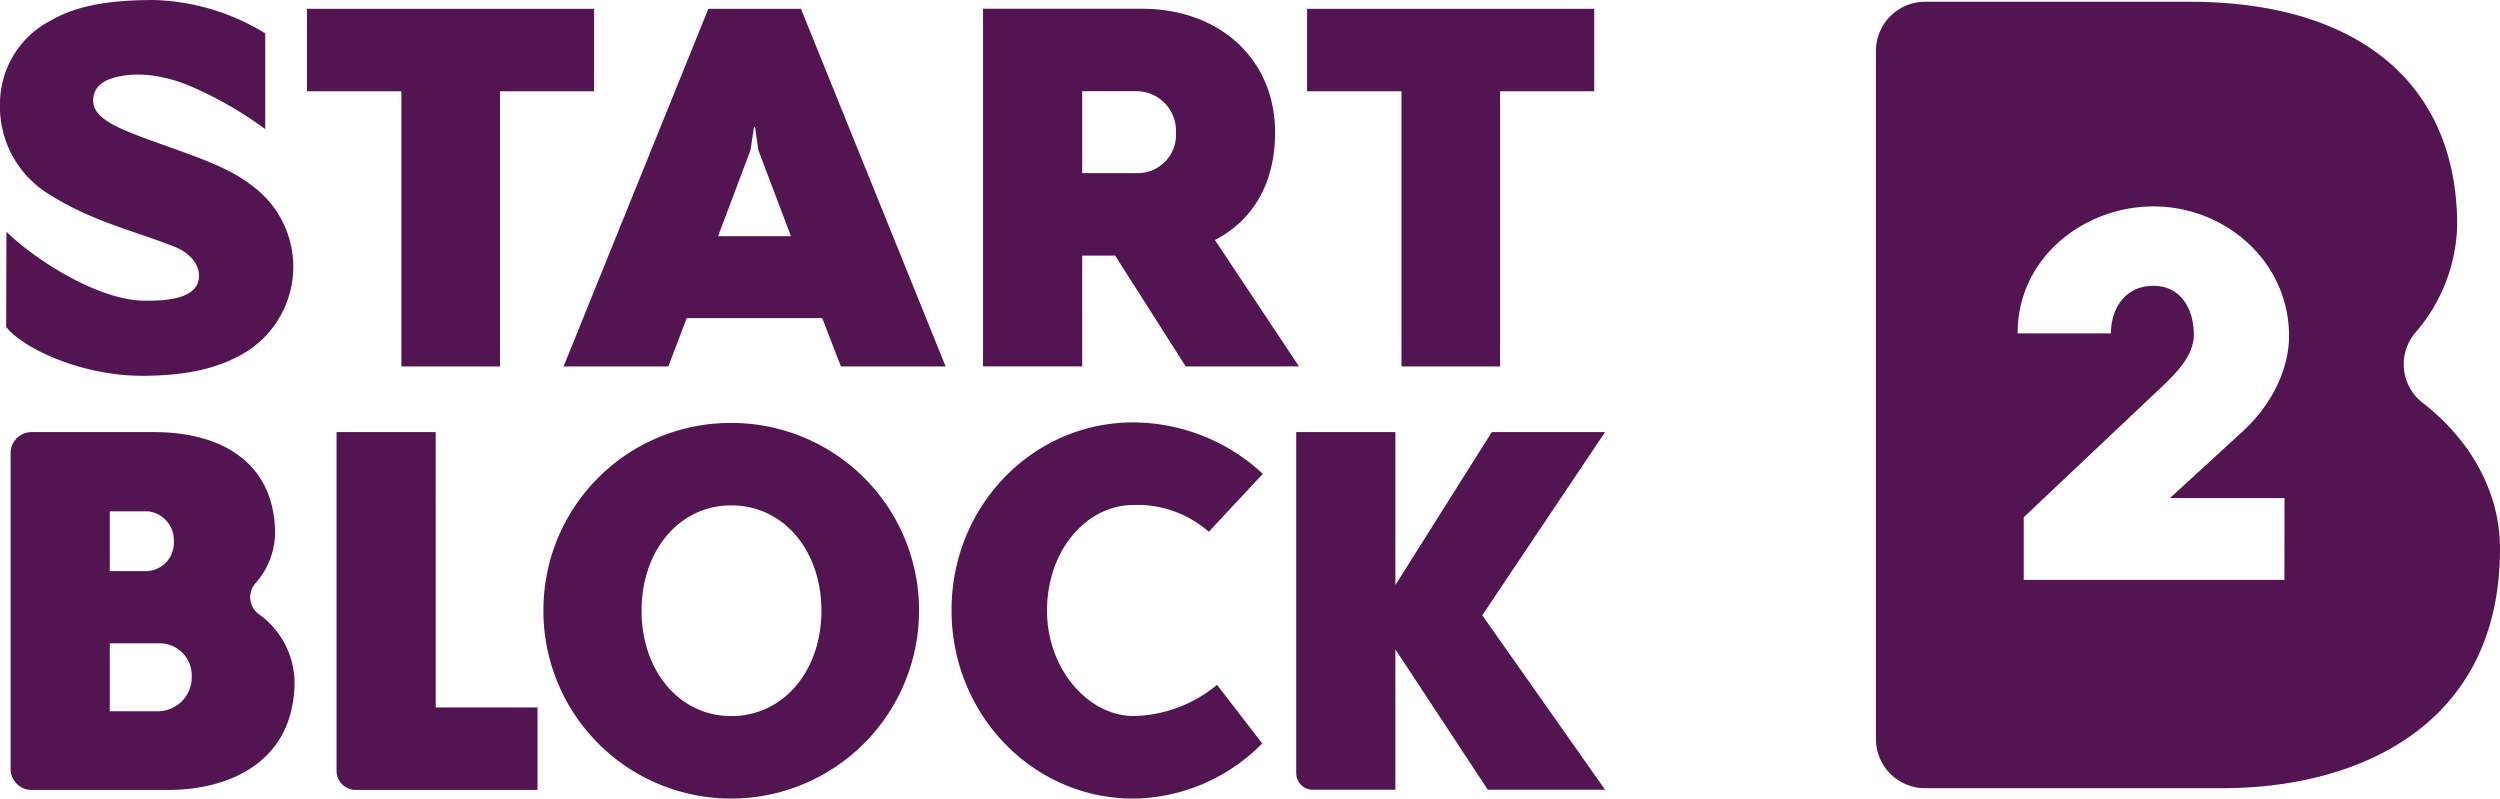
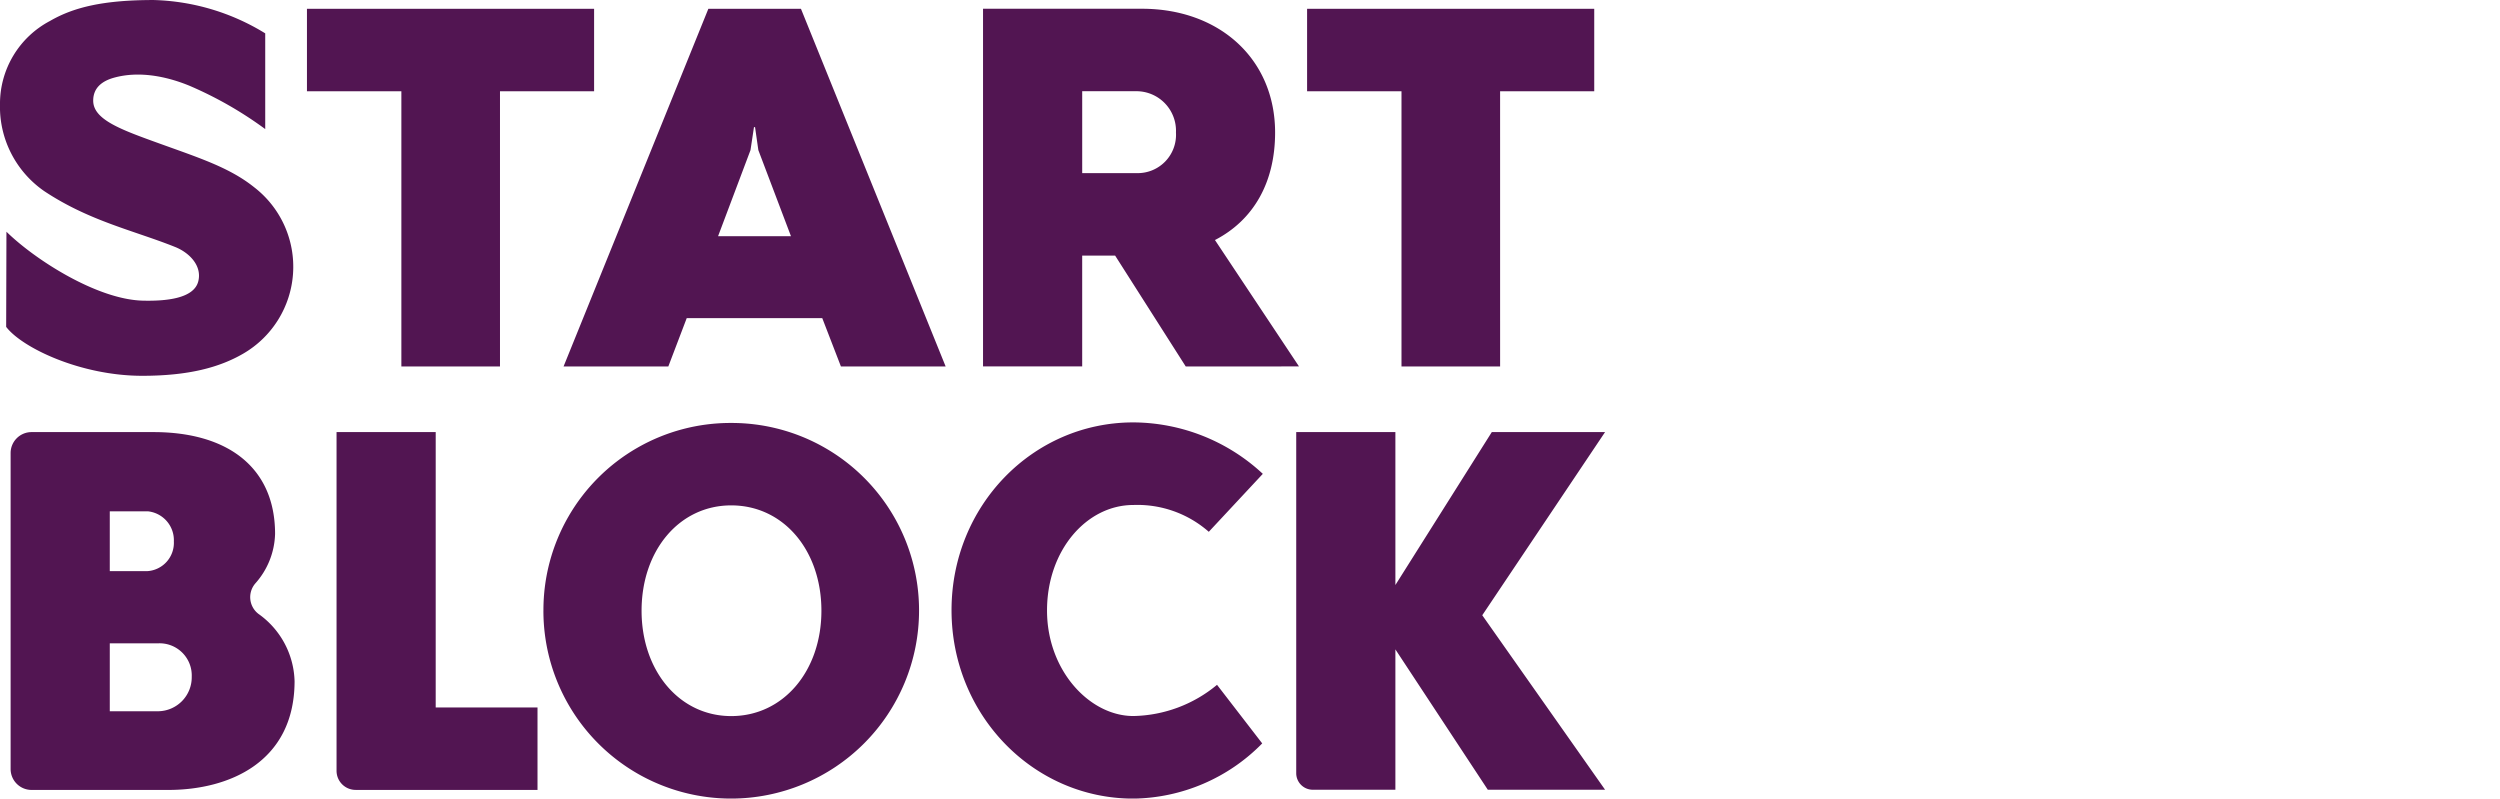
<svg xmlns="http://www.w3.org/2000/svg" width="359.974" height="114.984" viewBox="0 0 359.974 114.984">
  <defs>
    <clipPath id="clip-path">
      <path id="Pfad_1257" data-name="Pfad 1257" d="M0-217.968H114.985V-577.942H0Z" transform="translate(0 577.942)" fill="none" />
    </clipPath>
  </defs>
  <g id="startblock_logo_4c" transform="translate(-217.968) rotate(90)">
    <g id="Gruppe_56" data-name="Gruppe 56" transform="translate(0 -577.942)" clip-path="url(#clip-path)">
      <g id="Gruppe_54" data-name="Gruppe 54" transform="translate(0.25 0)">
-         <path id="Pfad_1255" data-name="Pfad 1255" d="M-43.274-18.791l11.776.011V18.755h-9.013L-59.238-1.069c-2.313-2.451-4.736-4.712-7.682-4.67-3.679.052-6.916,1.926-6.916,5.821,0,4.22,3.476,6.122,6.848,6.122V19.636c-10.968,0-18.281-9.617-18.281-19.554,0-10.418,8-19.53,18.65-19.53,4.61,0,9.779,2.341,13.769,6.7L-43.274-2.3Zm-13.708-19.9a7.022,7.022,0,0,1-10.1,1.065,24.464,24.464,0,0,0-15.448-6.031c-20.951,0-32.207,14.894-32.207,38.487V32.958a7.078,7.078,0,0,0,7.081,7.078H-8.576A7.078,7.078,0,0,0-1.5,32.958V-9.887c0-19.13-8.726-39.936-34.479-39.936-8.595,0-16.022,4.669-21.008,11.135" transform="translate(114.741 49.823)" fill="#521552" />
-       </g>
+         </g>
      <g id="Gruppe_55" data-name="Gruppe 55" transform="translate(0 128.86)">
        <path id="Pfad_1256" data-name="Pfad 1256" d="M-53.248-84c-8.69,0-15.169-5.439-15.169-12.907,0-7.531,6.479-12.988,15.169-12.988,8.652,0,15.17,5.457,15.17,12.988C-38.077-89.442-44.6-84-53.248-84m-.039,14.134A27.025,27.025,0,0,0-26.2-96.91a27.074,27.074,0,0,0-27.084-27.044,26.982,26.982,0,0,0-27,27.044,26.933,26.933,0,0,0,27,27.041M-78.972-54.357v14.278H-30.2a2.752,2.752,0,0,0,2.752-2.752V-69.016H-39.318v14.66ZM-126.694-5.04c-1.814,0-2.807-1.228-3.3-2.98-1-3.583-.224-7.537,1.163-10.9A54.87,54.87,0,0,1-122.6-29.81h-13.783a32.3,32.3,0,0,0-4.8,16.058c0,7.282,1.053,11.556,3.023,14.947A13.471,13.471,0,0,0-126.21,8.381a14.764,14.764,0,0,0,12.564-6.4c4.313-6.5,5.655-12.914,8.025-18.826.809-2.016,2.689-3.908,4.964-3.319,2.462.64,2.844,4.636,2.761,7.981-.164,6.6-5.921,15.556-9.925,19.636l13.7.04c3.008-2.288,7.046-10.72,7.046-19.594,0-6.707-1.22-11.143-3.188-14.536A14.458,14.458,0,0,0-114.2-28.248c-2.822,3.509-4.206,7.807-6.291,13.583-2.013,5.575-3.446,9.624-6.2,9.624m82.951-14.186a4.89,4.89,0,0,1,4.967,4.836v6.964h-9.778v-6.926a4.63,4.63,0,0,1,4.811-4.874M-63.22-16.653a4.08,4.08,0,0,1,4.27,3.8v5.426h-8.614V-12.89a4.18,4.18,0,0,1,4.344-3.763m20.085-17.381a12.252,12.252,0,0,0-9.649,5.187,3.031,3.031,0,0,1-4.432.431,11.13,11.13,0,0,0-7.1-2.812c-9.53,0-14.653,6.778-14.653,17.512V3.834a3.018,3.018,0,0,0,3.018,3.018h45.492a3.015,3.015,0,0,0,3.015-3.018v-19.7c0-8.7-3.971-18.17-15.688-18.17m-84.912-29.577V-77.164H-139.92v41.346h11.873V-49.413h39.625v-14.2Zm20.873-41.9v10.5l-12.4-4.671-3.307-.5v-.156l3.307-.473Zm18.752-7.191v-15.079l-51.5,20.834v13.333l51.5,20.848V-87.851l-6.959-2.65v-19.516Zm35.1-15.927c15.013,0,27.124-11.7,27.124-26.18a26.435,26.435,0,0,0-7.949-18.554l-8.435,6.506a19.38,19.38,0,0,1,4.493,12.048c0,6.278-6.527,12.43-15.194,12.43-8.705,0-15.193-5.725-15.193-12.43a15.567,15.567,0,0,1,3.86-10.863l-8.344-7.778a27.56,27.56,0,0,0-7.408,18.641c0,14.483,11.994,26.18,27.046,26.18M-122.1-160.946a5.517,5.517,0,0,1,5.844,5.546v7.954h-11.794v-7.992a5.7,5.7,0,0,1,5.95-5.508m33.676-17.715-18.2,12.1c-2.87-5.561-8.3-8.66-15.479-8.66-10.566,0-17.823,7.992-17.823,19.176v22.879h51.5v-14.278H-104.38v-4.745l15.959-10.164Zm-39.625-28.957v-13.555H-139.92v41.346h11.873v-13.593h39.625v-14.2Zm75.452,2.569-26.377-17.685v16.308l22.024,13.885H-78.972v14.278h49.116a2.384,2.384,0,0,0,2.384-2.386v-11.892h-20.21l20.21-13.307v-16.886Z" transform="translate(141.186 222.734)" fill="#521552" />
      </g>
    </g>
  </g>
</svg>